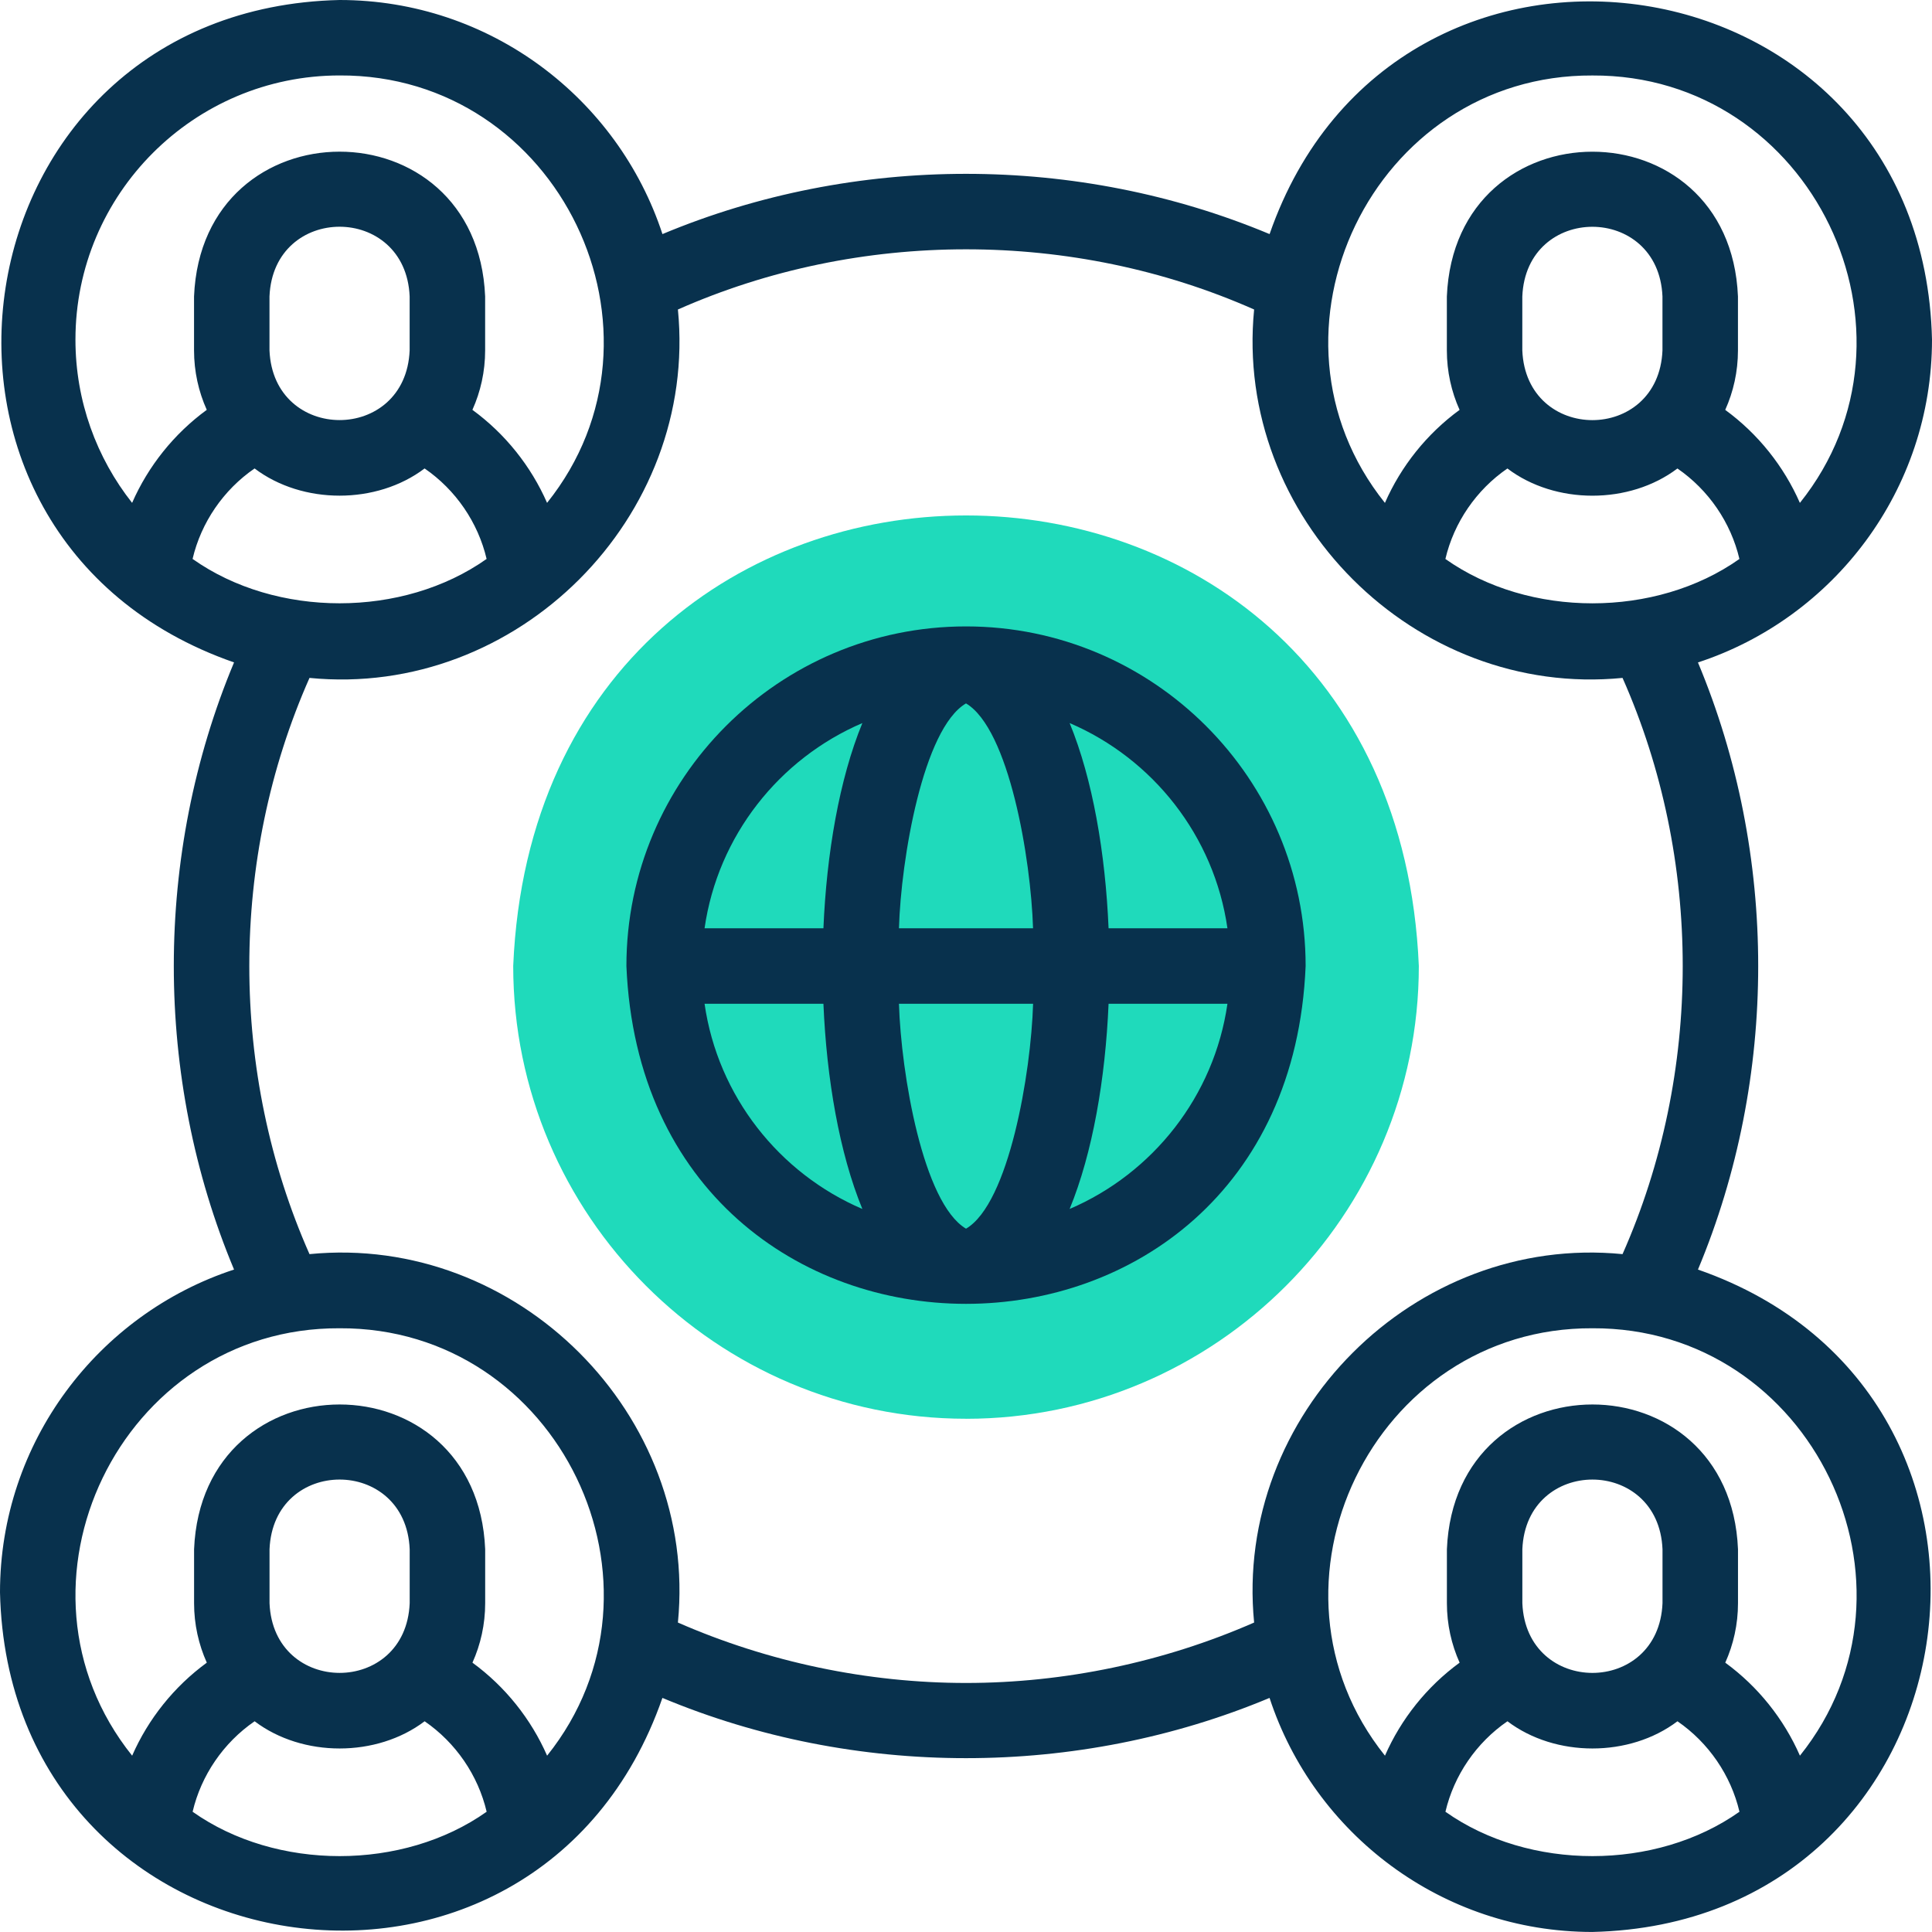
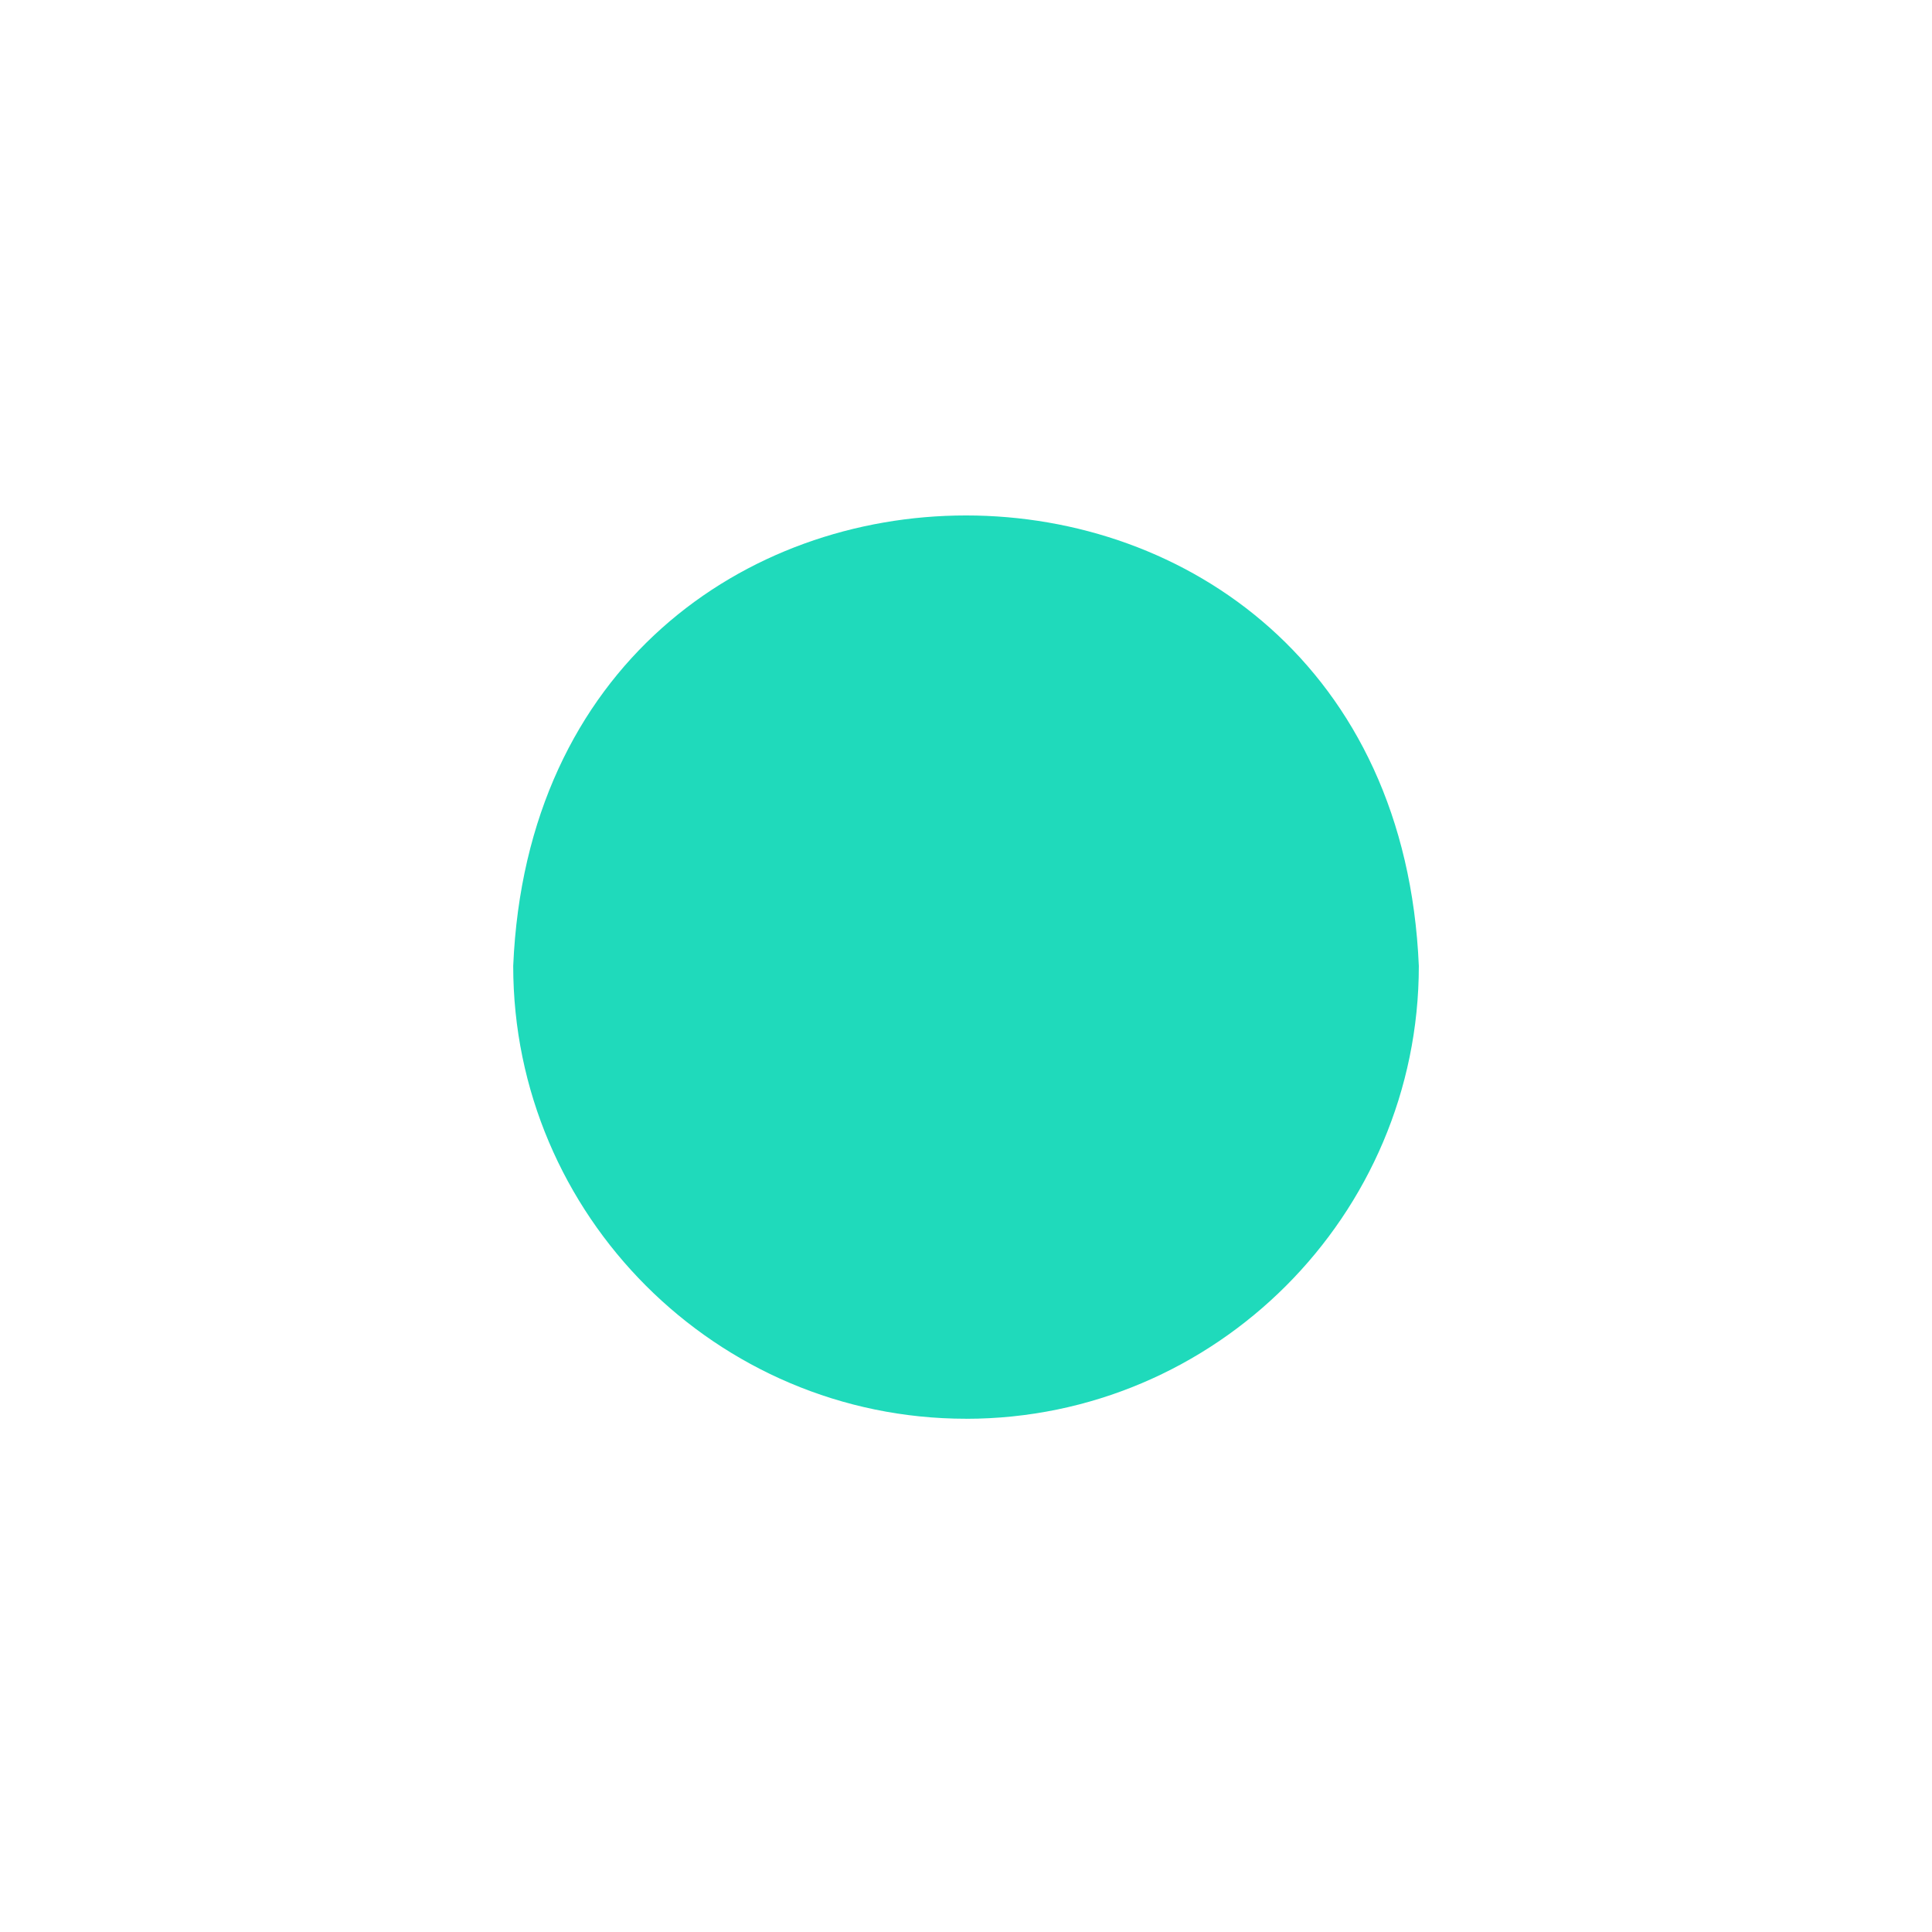
<svg xmlns="http://www.w3.org/2000/svg" id="Layer_2" data-name="Layer 2" viewBox="0 0 487.28 487.28">
  <defs>
    <style>      .cls-1 {        fill: #08314d;      }      .cls-2 {        fill: #1fdabb;        fill-rule: evenodd;      }    </style>
  </defs>
  <g id="Layer_1-2" data-name="Layer 1">
    <g>
      <path class="cls-2" d="M243.64,357.84c62.9,0,114.21-51.3,114.21-114.21-6.45-151.52-221.98-151.48-228.41,0,0,62.9,51.3,114.2,114.21,114.2Z" />
      <g>
-         <path class="cls-1" d="M243.64,157.99c-47.23,0-85.65,38.42-85.65,85.65,4.71,113.63,166.62,113.6,171.31,0,0-47.23-38.42-85.65-85.65-85.65Zm65.94,76.14h-29.98c-.8-18.87-4-37.63-9.82-51.76,20.98,8.99,36.45,28.44,39.8,51.76Zm-65.94,75.76c-10.85-6.44-16.37-39.11-16.91-56.72h33.83c-.52,17.5-6.1,50.38-16.91,56.72Zm-16.91-75.76c.51-17.5,6.11-50.4,16.91-56.72,10.85,6.43,16.37,39.12,16.91,56.72h-33.83Zm-9.23-51.76c-5.81,14.13-9.02,32.89-9.82,51.76h-29.98c3.35-23.32,18.82-42.77,39.8-51.76Zm-39.8,70.79h29.98c.8,18.87,4.01,37.63,9.82,51.76-20.98-8.99-36.45-28.44-39.8-51.76h0Zm92.08,51.76c5.81-14.13,9.02-32.89,9.82-51.76h29.98c-3.35,23.32-18.82,42.77-39.8,51.76Z" />
-         <path class="cls-1" d="M428.25,320.21c20.26-48.45,20.26-104.69,0-153.13,34.24-11.22,59.03-43.48,59.03-81.42-2.24-97.86-135.34-117.9-167.07-26.62-48.45-20.26-104.68-20.26-153.13,0C155.85,24.79,123.59,0,85.65,0-12.2,2.24-32.25,135.33,59.03,167.07c-20.26,48.45-20.26,104.69,0,153.13C24.79,331.43,0,363.69,0,401.62c2.24,97.86,135.33,117.9,167.07,26.62,48.45,20.26,104.69,20.26,153.13,0,11.22,34.24,43.48,59.03,81.42,59.03,97.86-2.24,117.9-135.34,26.62-167.07h0Zm-8.95-231.83c-.97,23.45-34.38,23.44-35.35,0v-13.6c.97-23.45,34.38-23.43,35.35,0v13.6Zm-39.11,29.78c12.08,9.15,30.8,9.15,42.88,0,7.87,5.41,13.48,13.64,15.64,22.82-21.09,14.92-53.07,14.92-74.16,0,2.16-9.18,7.77-17.41,15.64-22.82h0Zm21.44-99.12c55.34-.26,86.61,65.01,52.33,107.8-4.06-9.26-10.56-17.42-18.83-23.46,2.06-4.58,3.21-9.66,3.21-15v-13.6c-2.02-48.71-71.41-48.67-73.42,0v13.6c0,5.34,1.15,10.42,3.21,15-8.27,6.04-14.77,14.2-18.83,23.46-34.29-42.81-2.99-108.07,52.33-107.8ZM19.03,85.65c0-36.73,29.89-66.62,66.62-66.62,55.33-.27,86.62,65.01,52.33,107.8-4.06-9.26-10.56-17.42-18.83-23.46,2.06-4.58,3.21-9.66,3.21-15v-13.6c-2.02-48.71-71.41-48.67-73.42,0v13.6c0,5.34,1.15,10.42,3.21,15-8.27,6.04-14.77,14.2-18.83,23.46-8.95-11.34-14.29-25.65-14.29-41.18Zm29.54,55.32c2.16-9.18,7.77-17.41,15.64-22.82,12.08,9.15,30.8,9.15,42.88,0,7.87,5.41,13.48,13.64,15.64,22.82-21.09,14.92-53.07,14.92-74.16,0Zm54.75-52.6c-.97,23.45-34.38,23.43-35.35,0v-13.6c.97-23.45,34.38-23.44,35.35,0v13.6ZM48.58,456.95c2.16-9.18,7.77-17.41,15.64-22.82,12.08,9.15,30.8,9.15,42.88,0,7.87,5.41,13.48,13.64,15.64,22.82-21.09,14.92-53.07,14.92-74.16,0Zm54.75-52.6c-.97,23.45-34.38,23.43-35.35,0v-13.6c.97-23.45,34.38-23.44,35.35,0v13.6Zm34.66,38.46c-4.06-9.26-10.56-17.42-18.83-23.46,2.06-4.58,3.21-9.66,3.21-15v-13.6c-2.02-48.71-71.41-48.67-73.42,0v13.6c0,5.34,1.15,10.42,3.21,15-8.27,6.04-14.77,14.2-18.83,23.46-34.29-42.81-2.99-108.07,52.33-107.8,55.32-.27,86.62,65.01,52.33,107.8h0Zm105.66-18.34c-24.85,0-49.89-5.26-72.67-15.24,5.15-52.42-40.5-98.07-92.92-92.92-20.24-45.68-20.24-99.65,0-145.33,52.42,5.15,98.07-40.5,92.92-92.92,45.69-20.24,99.65-20.24,145.33,0-5.15,52.42,40.5,98.07,92.92,92.92,20.24,45.68,20.24,99.65,0,145.33-52.42-5.15-98.07,40.5-92.92,92.92-22.77,9.98-47.82,15.24-72.67,15.24h0Zm120.91,32.48c2.16-9.18,7.77-17.41,15.64-22.82,12.08,9.15,30.8,9.15,42.88,0,7.87,5.41,13.48,13.64,15.64,22.82-21.09,14.92-53.07,14.92-74.16,0h0Zm54.75-52.6c-.97,23.45-34.38,23.44-35.35,0v-13.6c.97-23.45,34.38-23.43,35.35,0v13.6Zm34.66,38.46c-4.06-9.26-10.56-17.42-18.83-23.46,2.06-4.58,3.21-9.66,3.21-15v-13.6c-2.02-48.71-71.41-48.67-73.42,0v13.6c0,5.34,1.15,10.42,3.21,15-8.27,6.04-14.77,14.2-18.83,23.46-34.29-42.81-2.99-108.07,52.33-107.8,55.32-.27,86.62,65.01,52.33,107.8h0Z" />
-       </g>
+         </g>
    </g>
  </g>
</svg>